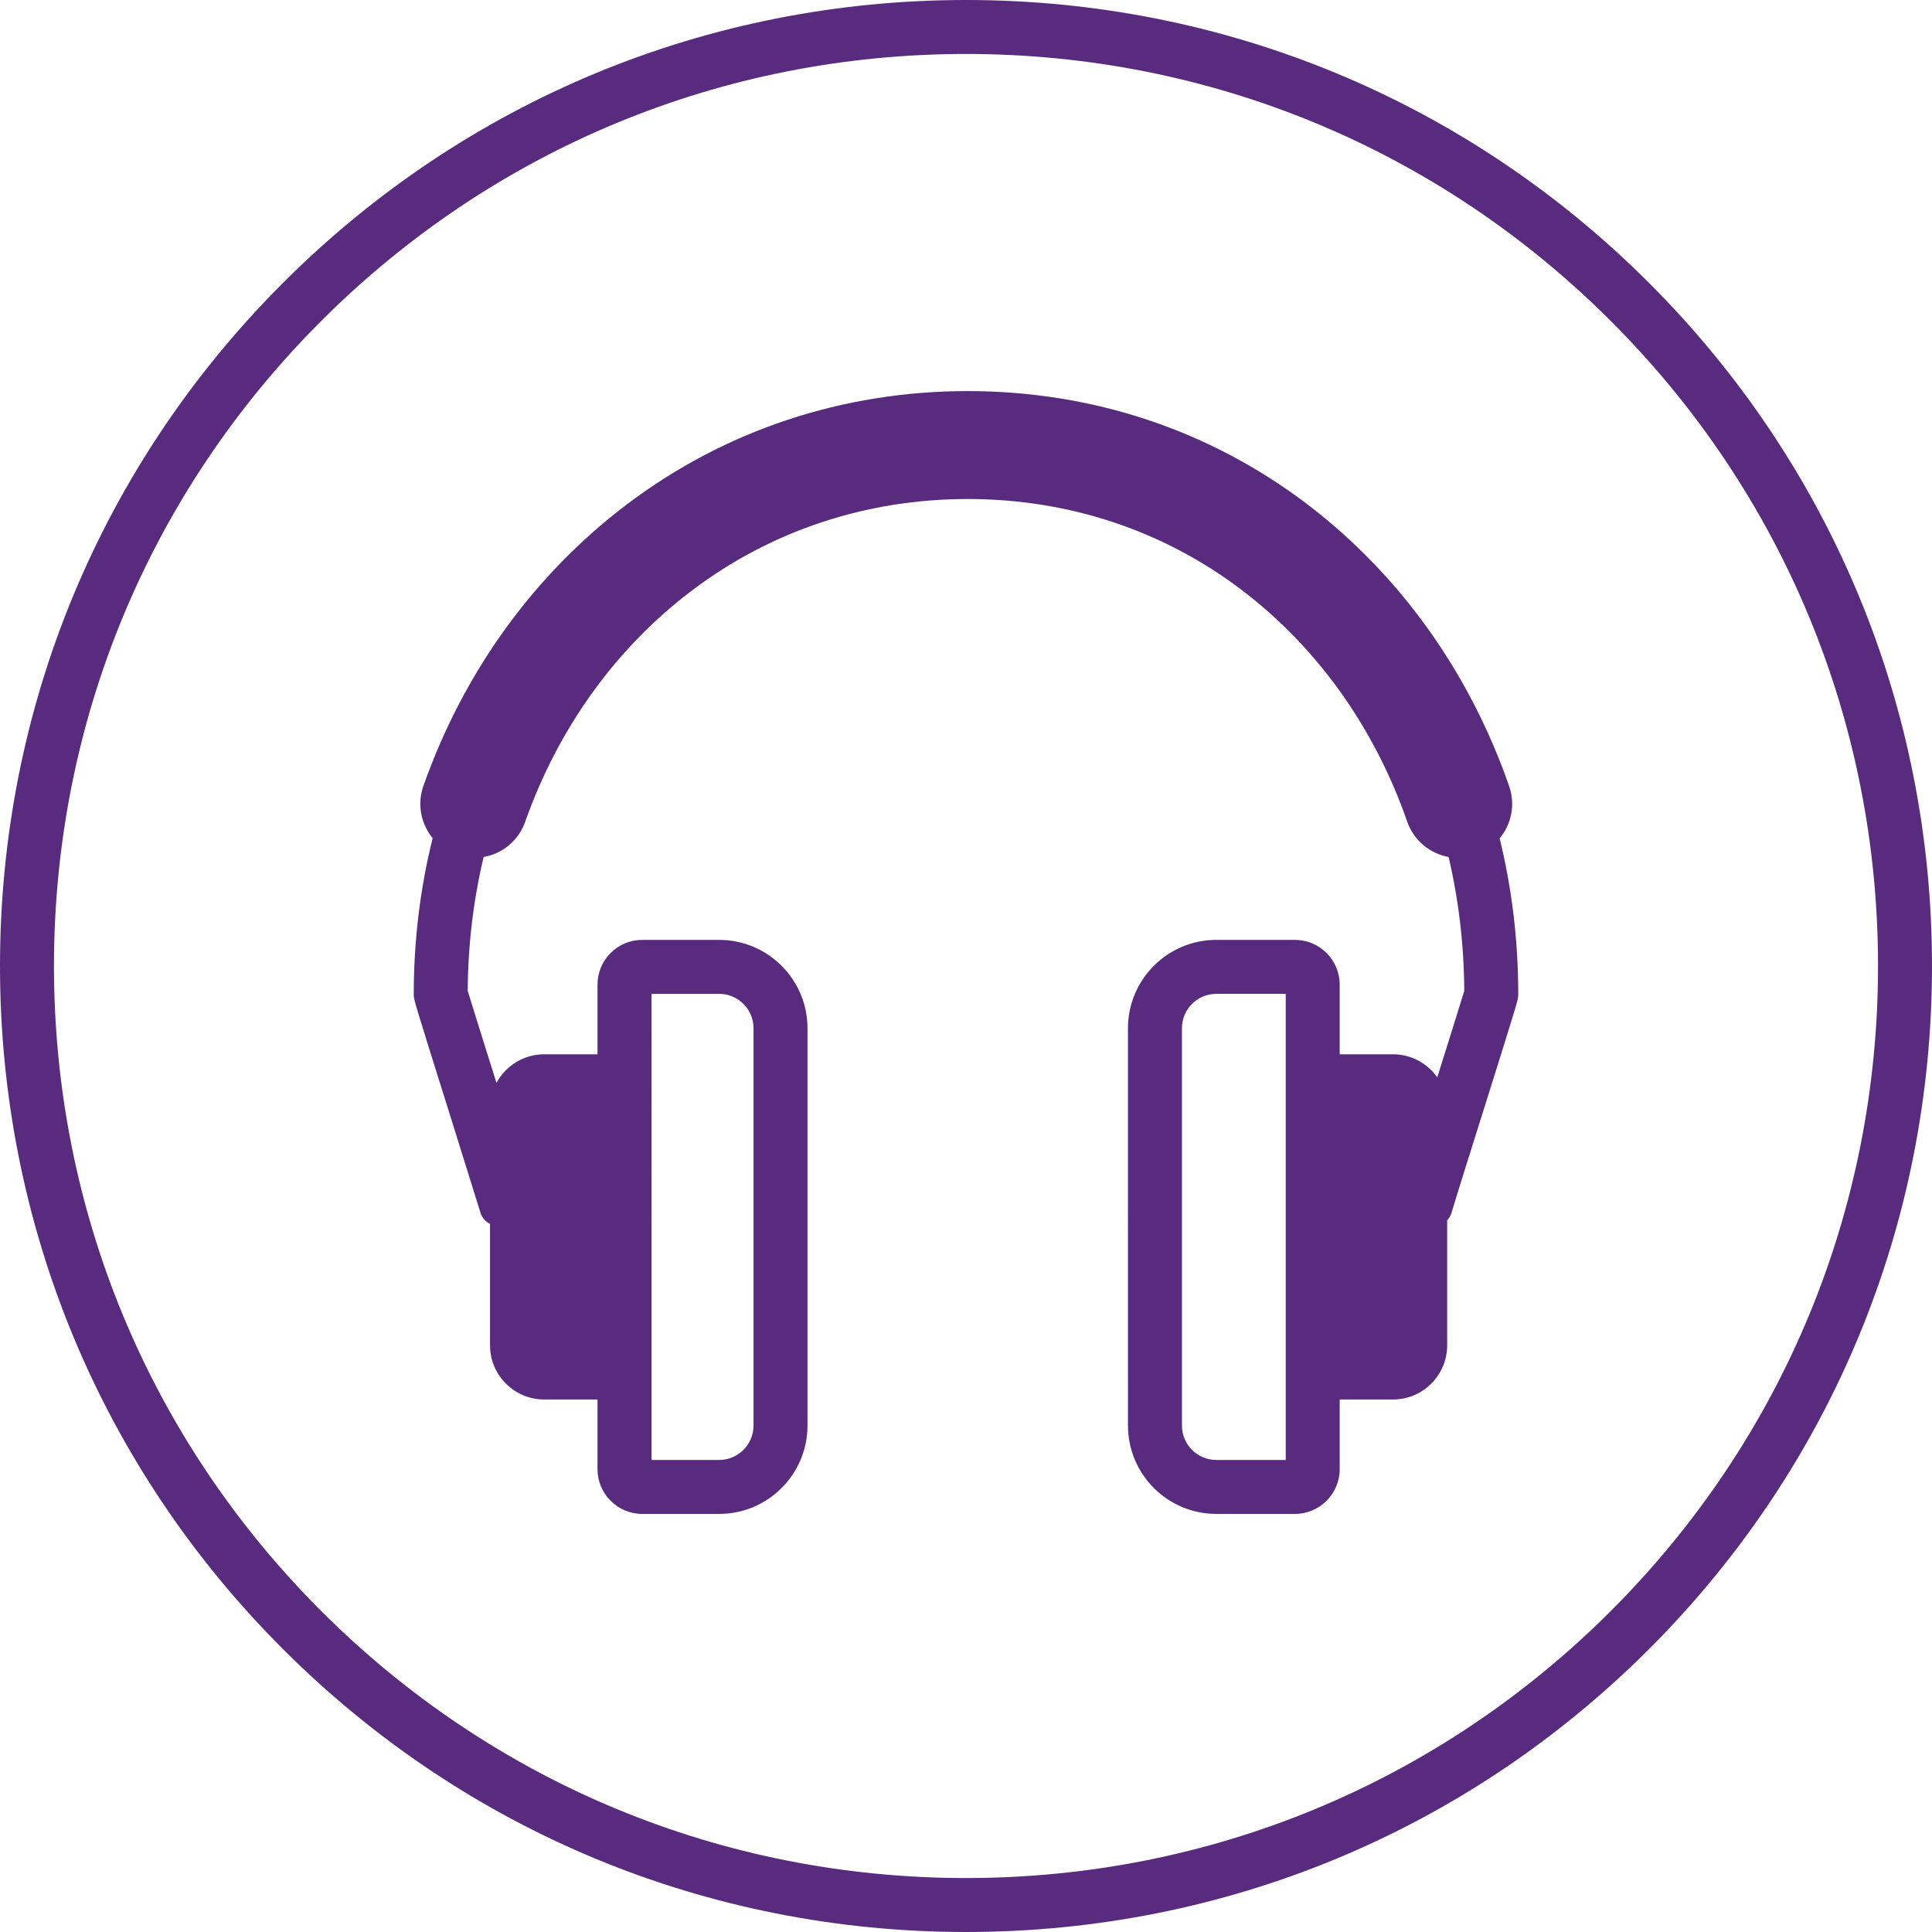
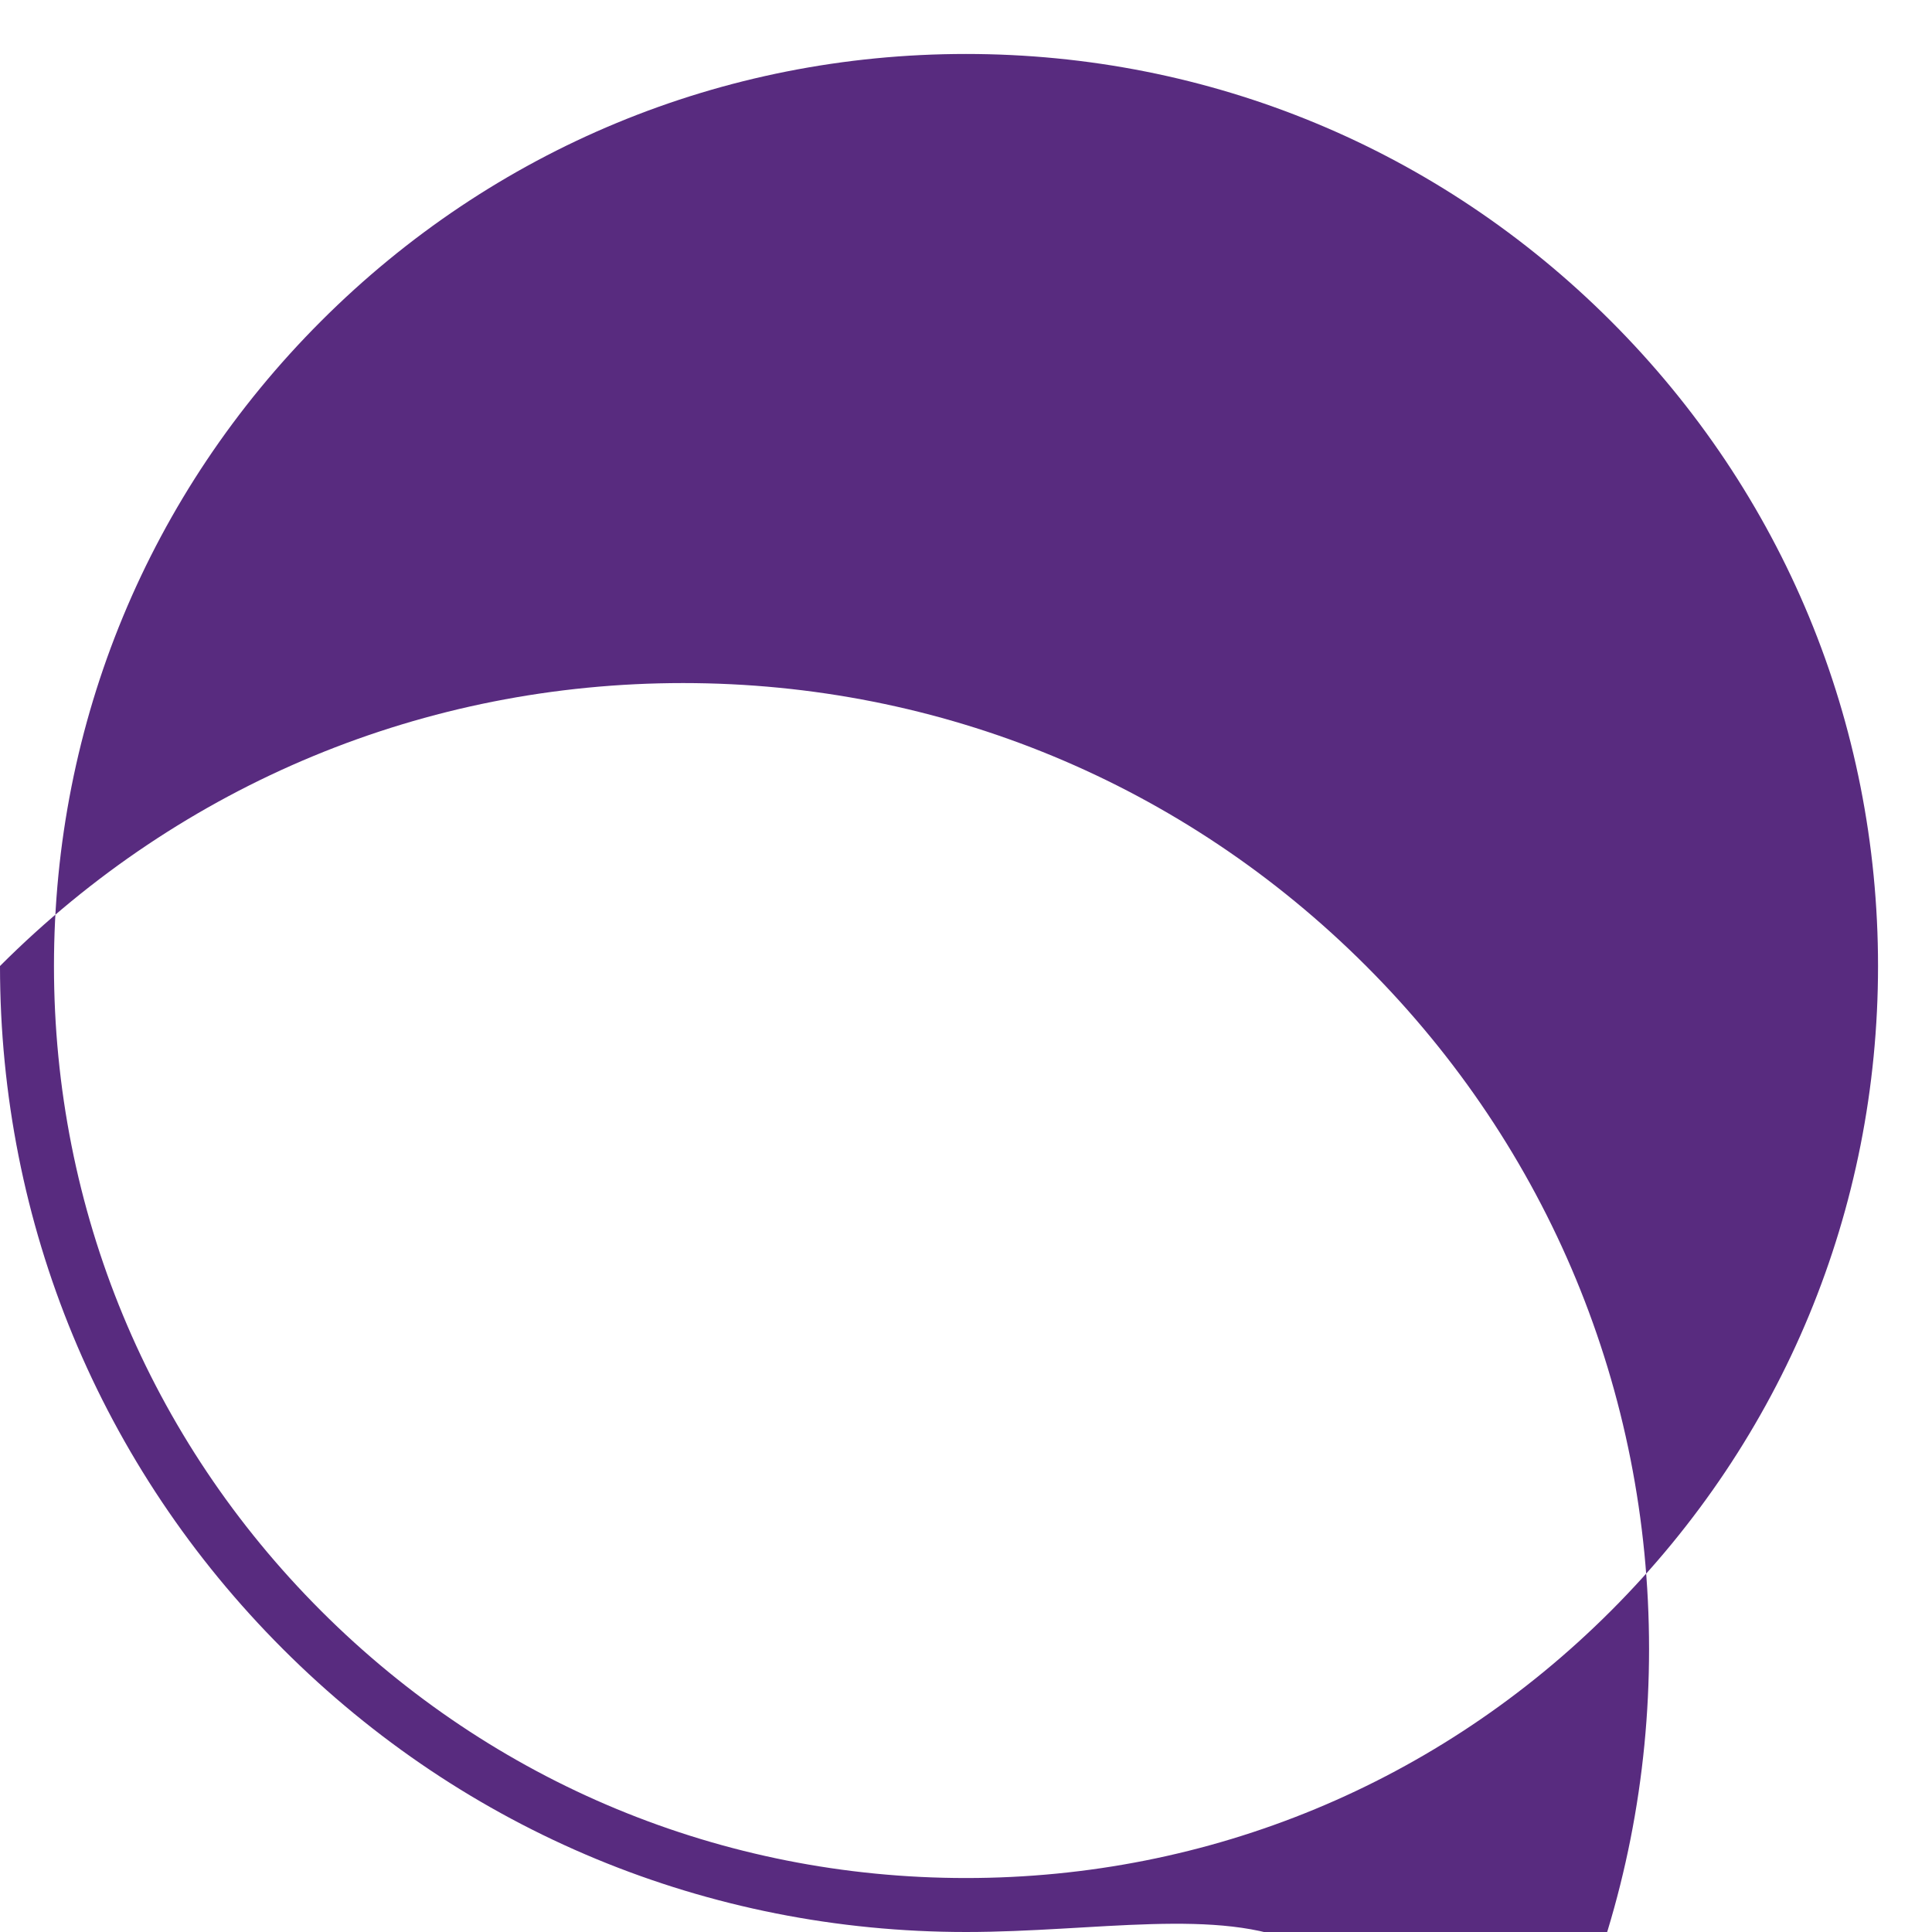
<svg xmlns="http://www.w3.org/2000/svg" version="1.1" id="图层_1" x="0px" y="0px" width="537px" height="537px" viewBox="156.695 160.25 537 537" enable-background="new 156.695 160.25 537 537" xml:space="preserve">
-   <path fill="#582B7F" d="M425.195,697.25c-71.719,0-139.145-27.93-189.857-78.643s-78.643-118.139-78.643-189.857  c0-71.719,27.93-139.146,78.643-189.858c50.711-50.713,118.139-78.642,189.857-78.642s139.145,27.929,189.857,78.642  c50.714,50.713,78.643,118.139,78.643,189.858c0,71.719-27.929,139.145-78.643,189.857C564.34,669.32,496.914,697.25,425.195,697.25   M425.195,175.25c-67.712,0-131.372,26.369-179.251,74.249c-47.88,47.879-74.249,111.539-74.249,179.251  c0,67.711,26.369,131.371,74.249,179.25c47.879,47.881,111.539,74.25,179.251,74.25S556.567,655.88,604.446,608  c47.88-47.879,74.249-111.539,74.249-179.25c0-67.712-26.369-131.372-74.249-179.251C556.567,201.619,492.907,175.25,425.195,175.25  " />
-   <path fill="#582B7F" d="M573.522,393.277c3.246-3.912,4.437-9.367,2.642-14.518c-11.047-31.693-30.399-58.748-55.966-78.242  c-27.083-20.649-59.768-31.564-94.522-31.564c-34.758,0-67.537,10.904-94.795,31.532c-25.784,19.513-45.322,46.559-56.504,78.216  c-1.813,5.138-0.648,10.593,2.574,14.518c-3.465,13.888-5.256,28.479-5.256,43.479c0,1.393,0,1.393,9.6,31.963  c3.81,12.133,7.476,24.006,8.943,28.658c0.488,1.547,1.458,2.516,2.658,3.098v33.76c0,8.307,6.758,15.064,15.064,15.064h14.811  v19.365c0,6.857,5.579,12.438,12.438,12.438h21.375c13.539,0,24.554-11.016,24.554-24.555V446.044  c0-13.539-11.015-24.554-24.554-24.554h-21.375c-6.858,0-12.438,5.58-12.438,12.437v19.365h-14.811  c-5.734,0-10.729,3.223-13.272,7.951c-3.315-10.557-6.995-22.285-7.99-25.582c0.077-12.822,1.585-25.294,4.423-37.201  c5.15-0.912,9.678-4.484,11.545-9.77c9.217-26.099,25.233-48.328,46.318-64.284c22.003-16.652,48.523-25.454,76.691-25.454  c28.125,0,54.521,8.791,76.332,25.421c20.875,15.917,36.723,38.137,45.828,64.259c1.844,5.289,6.354,8.882,11.496,9.815  c2.799,11.906,4.284,24.38,4.36,37.212c-0.946,3.137-4.325,13.91-7.506,24.043c-2.729-3.871-7.226-6.412-12.312-6.412h-14.811  v-19.365c0-6.857-5.58-12.437-12.438-12.437h-21.855c-13.54,0-24.555,11.015-24.555,24.554V556.49  c0,13.539,11.015,24.555,24.555,24.555h21.855c6.857,0,12.438-5.58,12.438-12.438v-19.365h14.811  c8.307,0,15.064-6.758,15.064-15.064v-34.744c0.527-0.543,0.948-1.236,1.212-2.113c2.044-6.791,5.134-16.525,8.944-28.658  c9.6-30.57,9.6-30.57,9.6-31.963C578.695,421.713,576.931,407.143,573.522,393.277 M337.771,436.49h18.812  c5.268,0,9.554,4.285,9.554,9.555V556.49c0,5.27-4.286,9.555-9.554,9.555h-18.812V436.49z M514.064,566.044h-19.293  c-5.27,0-9.555-4.285-9.555-9.555V446.044c0-5.27,4.285-9.555,9.555-9.555h19.293V566.044z" />
+   <path fill="#582B7F" d="M425.195,697.25c-71.719,0-139.145-27.93-189.857-78.643s-78.643-118.139-78.643-189.857  c50.711-50.713,118.139-78.642,189.857-78.642s139.145,27.929,189.857,78.642  c50.714,50.713,78.643,118.139,78.643,189.858c0,71.719-27.929,139.145-78.643,189.857C564.34,669.32,496.914,697.25,425.195,697.25   M425.195,175.25c-67.712,0-131.372,26.369-179.251,74.249c-47.88,47.879-74.249,111.539-74.249,179.251  c0,67.711,26.369,131.371,74.249,179.25c47.879,47.881,111.539,74.25,179.251,74.25S556.567,655.88,604.446,608  c47.88-47.879,74.249-111.539,74.249-179.25c0-67.712-26.369-131.372-74.249-179.251C556.567,201.619,492.907,175.25,425.195,175.25  " />
</svg>